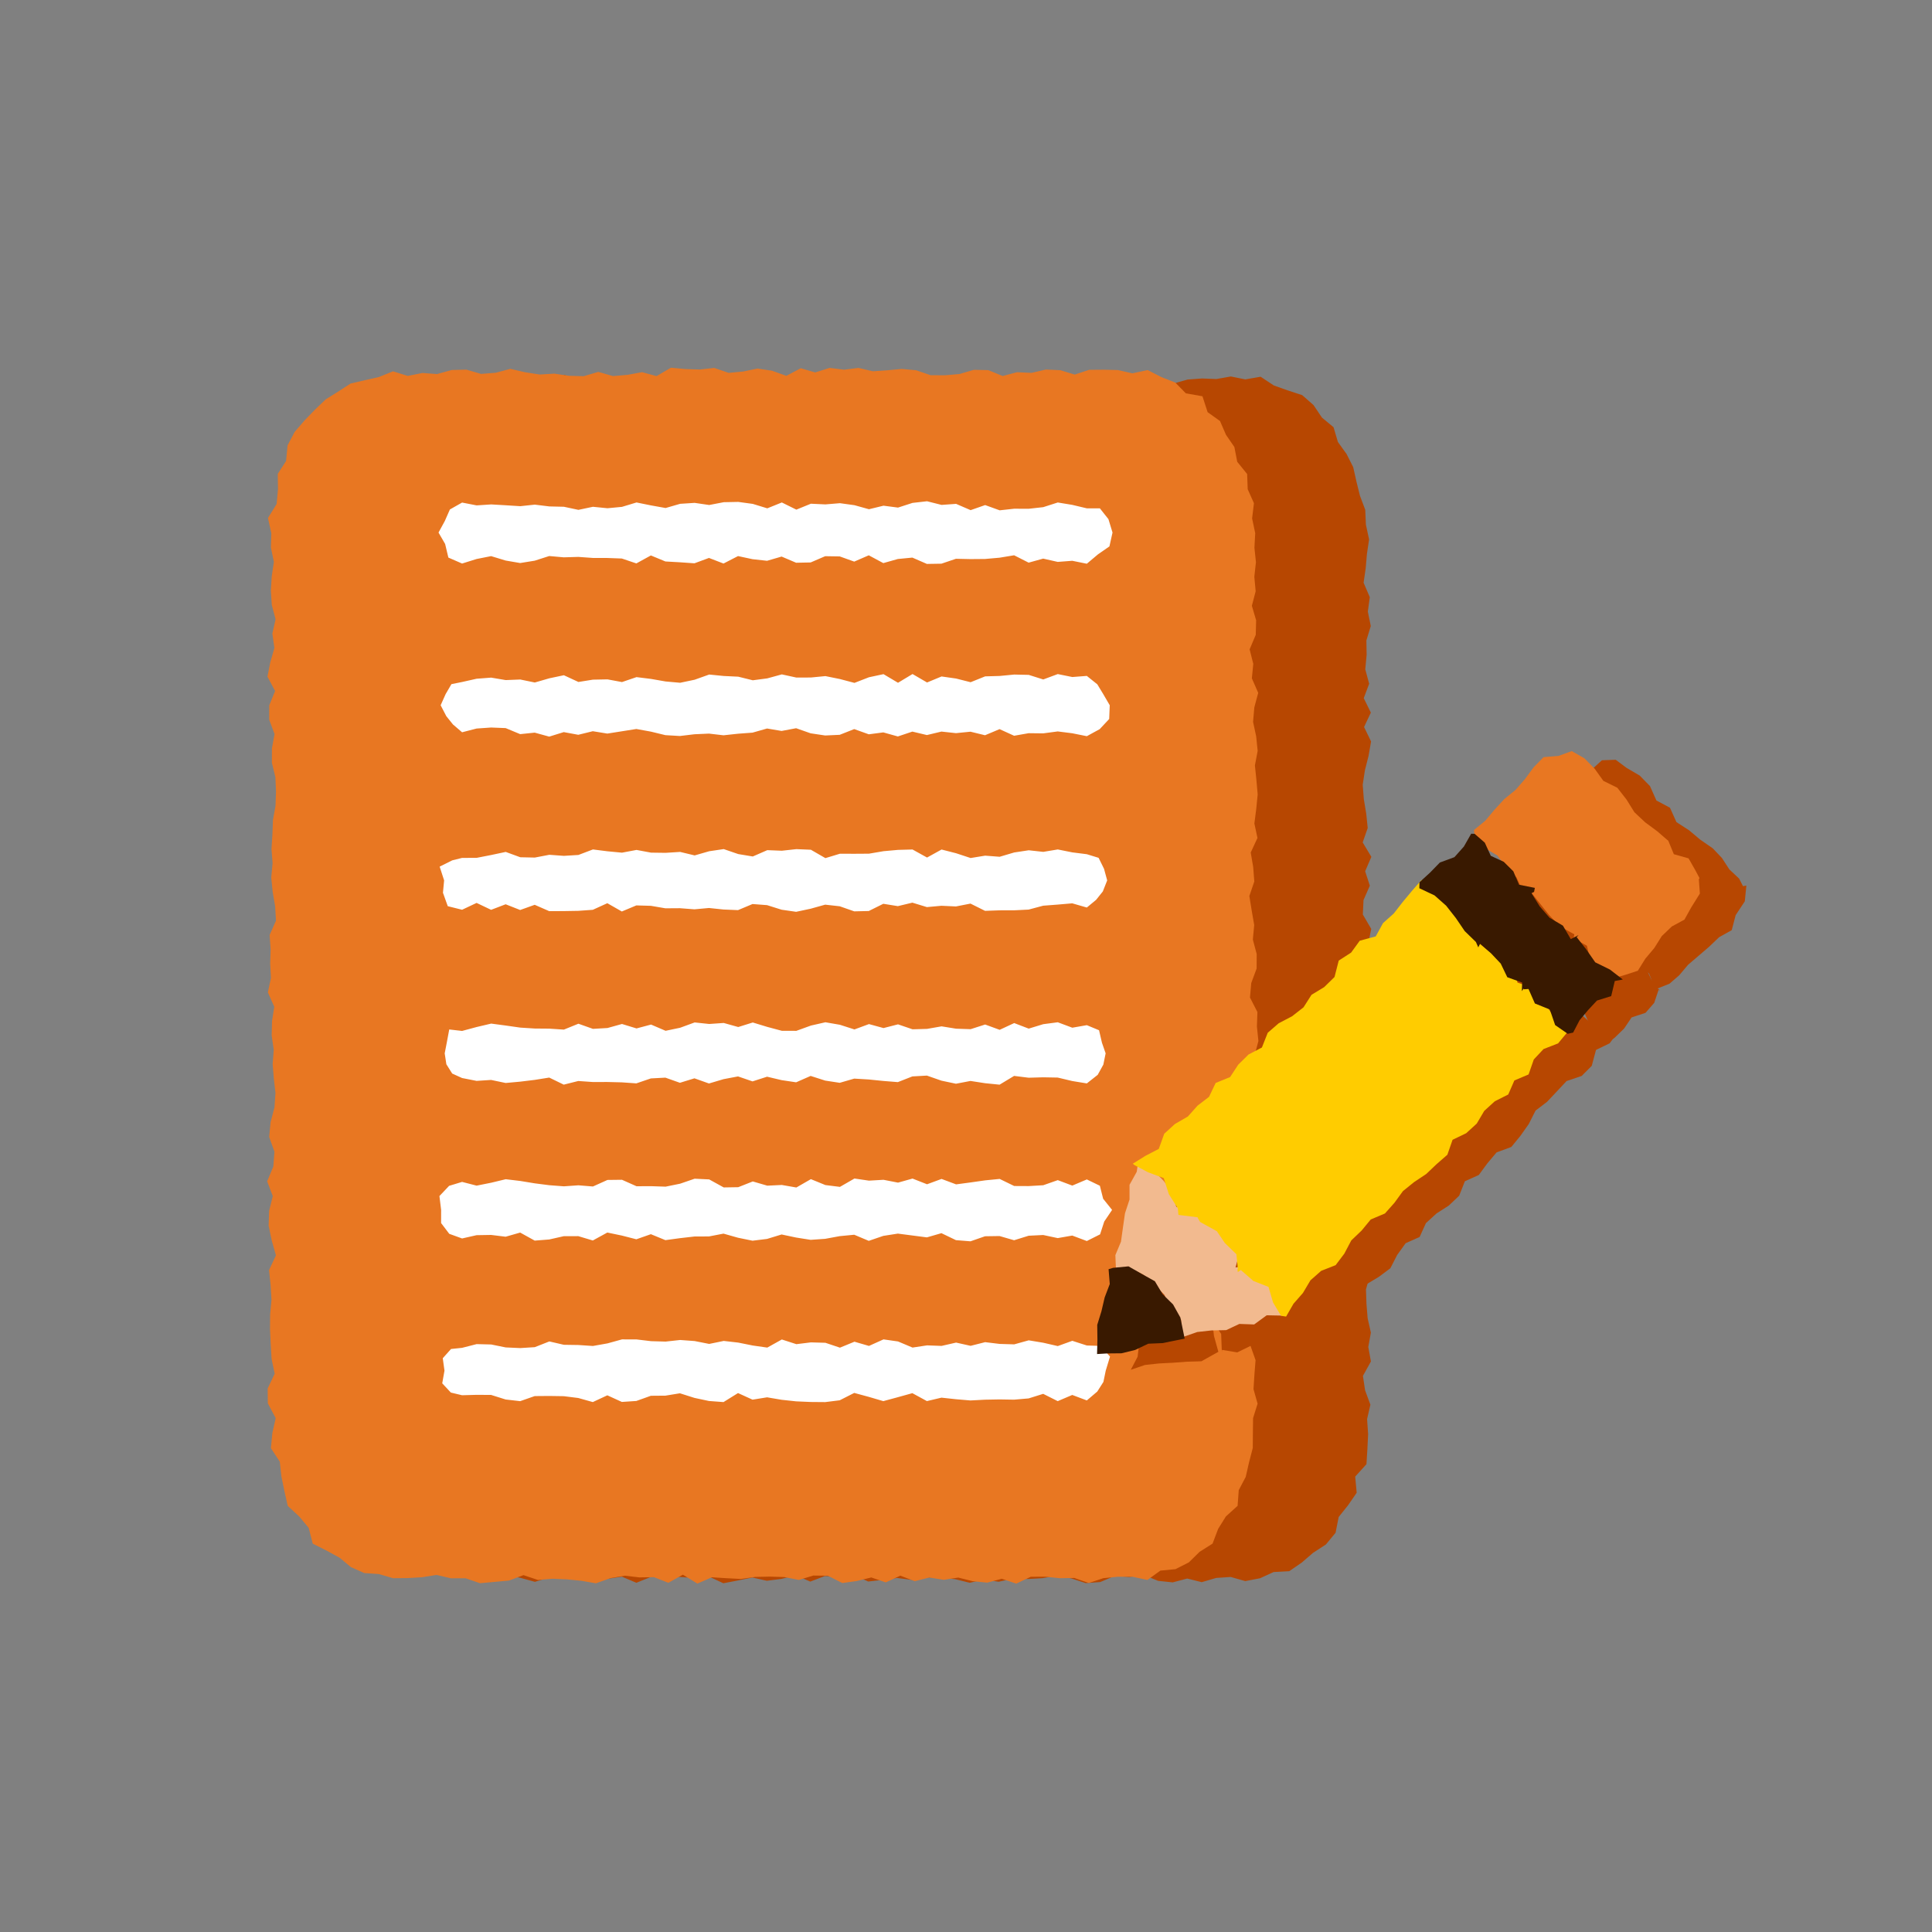
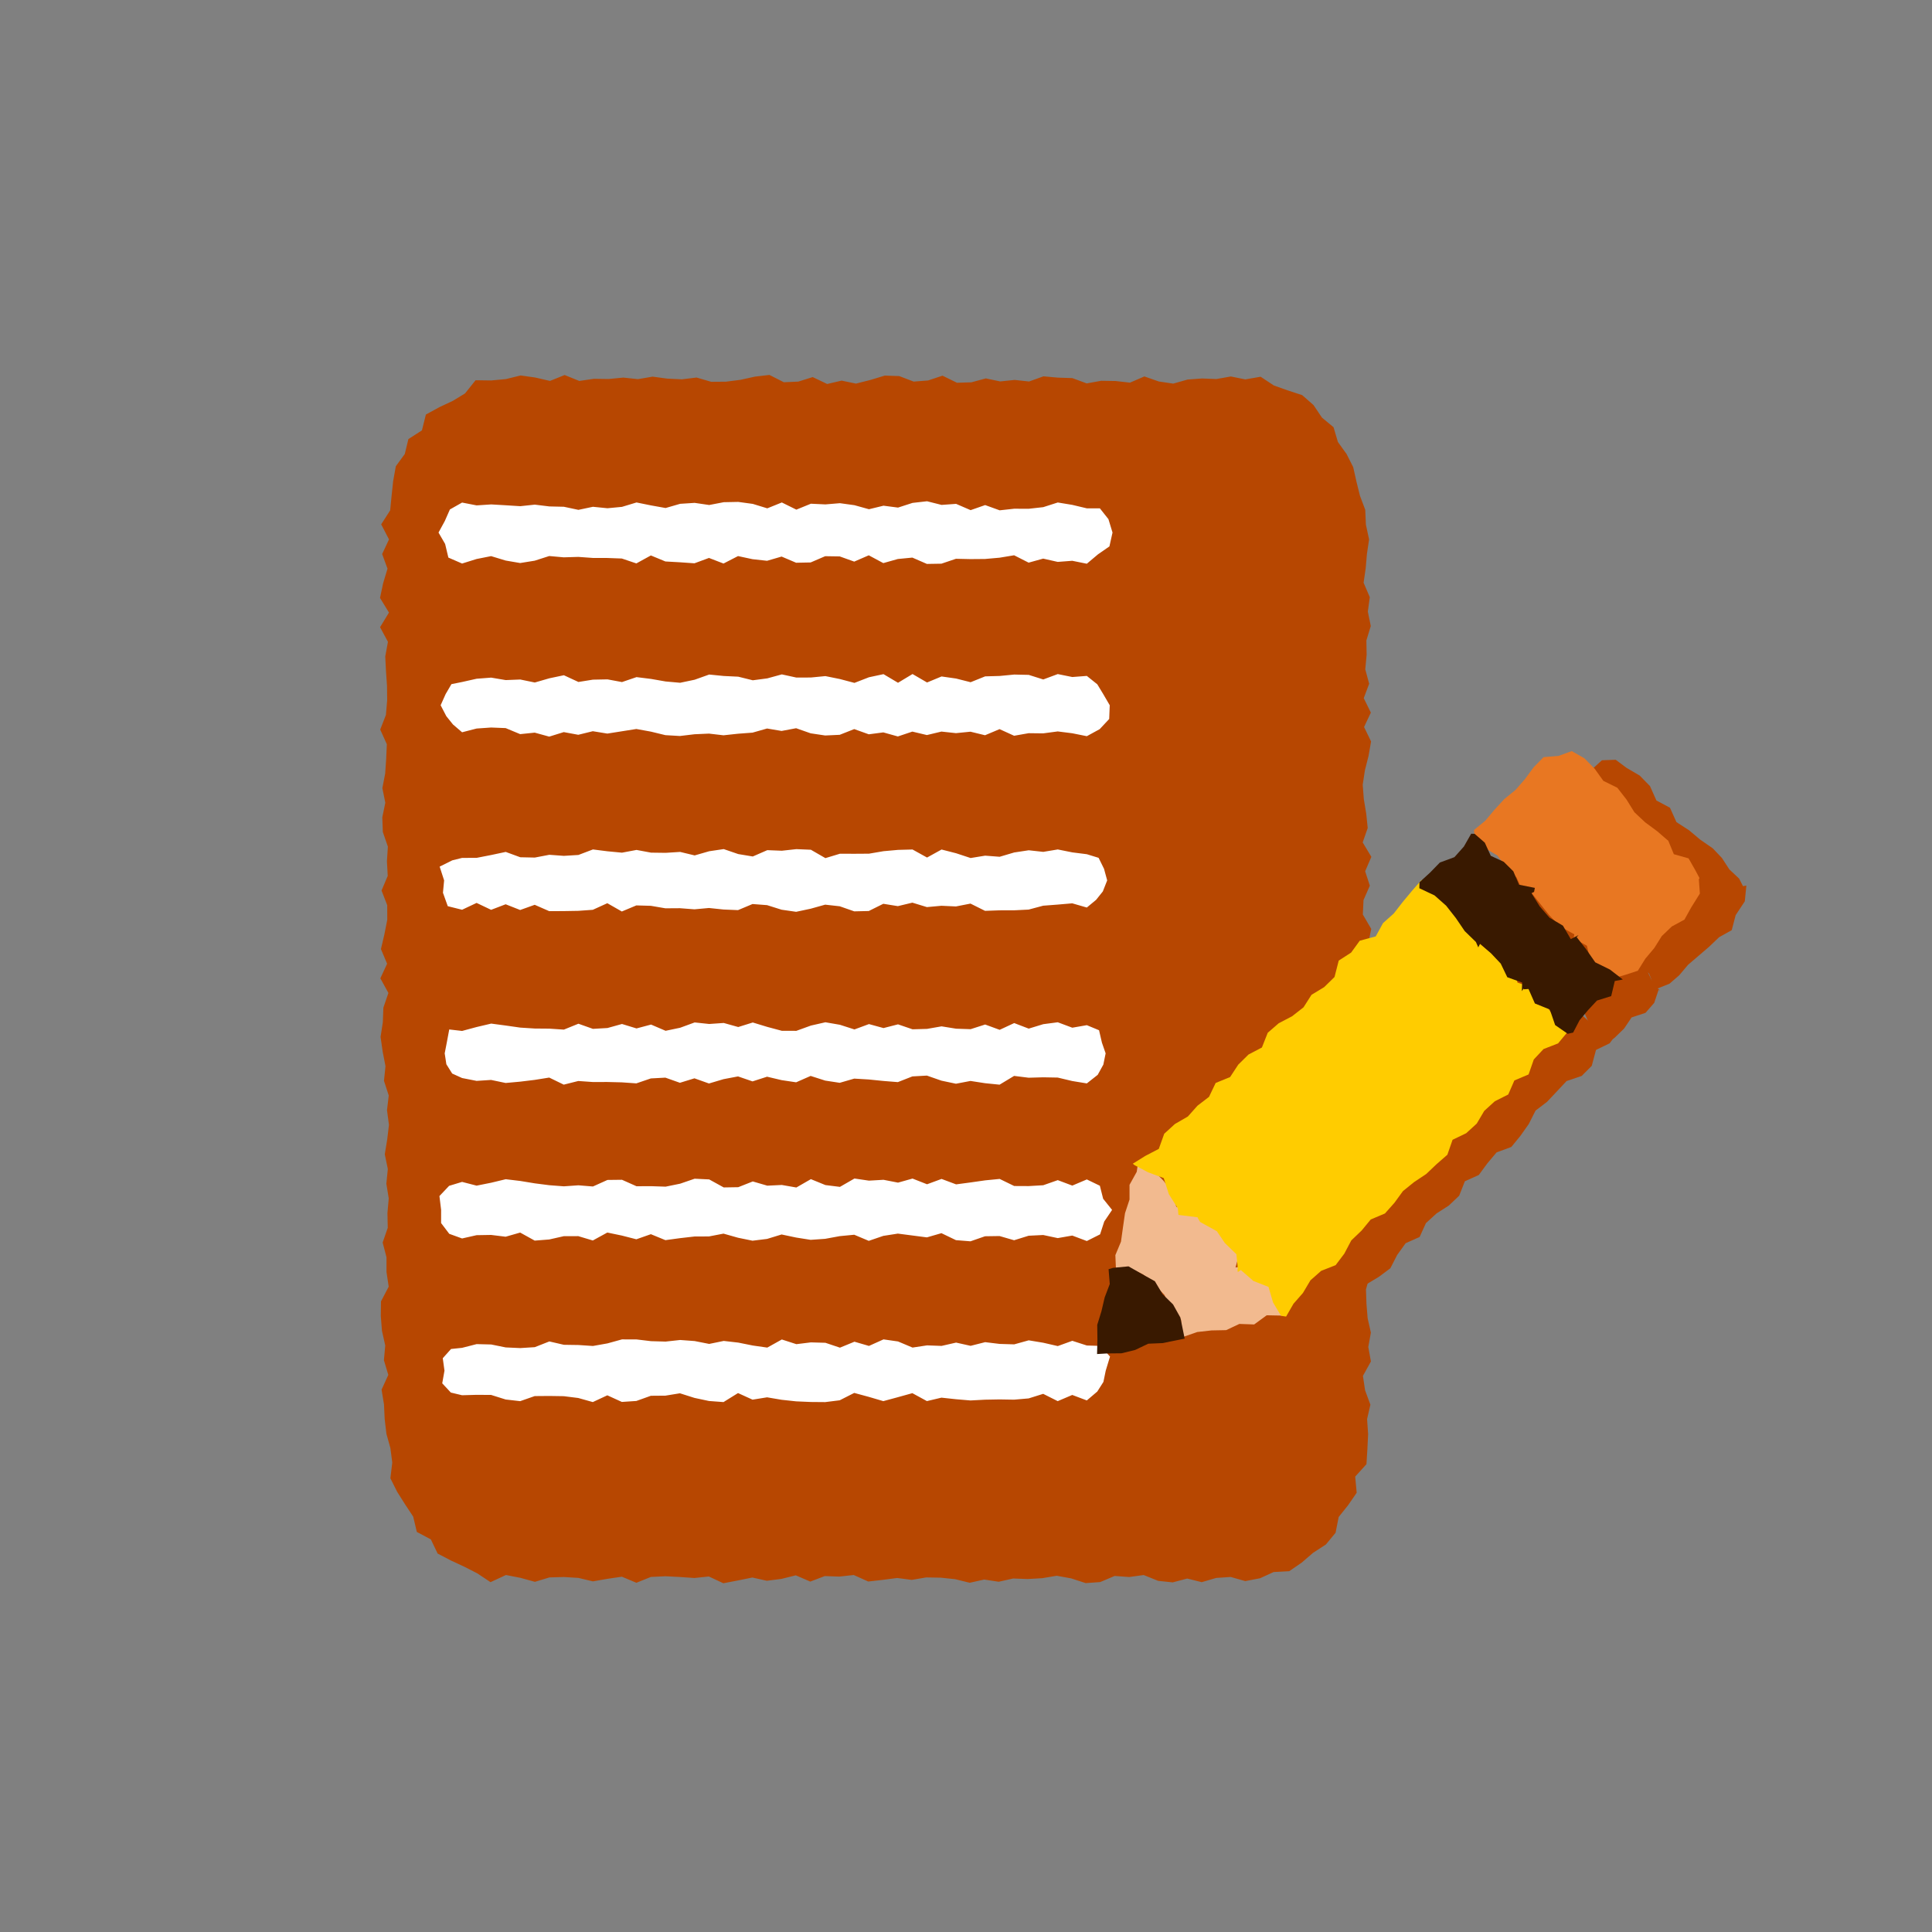
<svg xmlns="http://www.w3.org/2000/svg" id="icons" viewBox="0 0 800 800">
  <rect x="0" y="0" width="800" height="800" fill="#808080" stroke="none" />
  <defs>
    <style>.cls-1{fill:#391900;}.cls-1,.cls-2,.cls-3,.cls-4,.cls-5,.cls-6{stroke-width:0px;}.cls-2{fill:#b74701;}.cls-3{fill:#fc0;}.cls-4{fill:#f2ba8f;}.cls-5{fill:#fff;}.cls-6{fill:#e87722;}</style>
  </defs>
  <polygon class="cls-2" points="306.65 157.27 300.58 158.05 294.51 158.1 288.44 156.33 282.37 157.07 276.3 156.78 270.23 155.96 264.16 157 258.09 156.35 252.02 156.94 245.95 156.85 239.88 157.74 233.81 155.29 227.74 157.73 221.66 156.33 215.58 155.47 209.5 156.97 203.39 157.54 196.93 157.45 192.55 162.92 187.53 165.97 181.98 168.58 176.35 171.65 174.71 178.21 169.11 181.81 167.61 187.99 163.9 193.07 162.8 199.2 162.15 205.32 161.56 211.34 157.84 217.12 161.08 223.36 158.24 229.42 160.46 235.48 158.64 241.53 157.36 247.59 161.06 253.65 157.38 259.71 160.64 265.76 159.53 271.82 159.83 277.87 160.25 283.93 160.32 289.99 159.8 296.04 157.44 302.1 160.18 308.16 159.91 314.22 159.5 320.27 158.33 326.33 159.55 332.39 158.3 338.45 158.52 344.51 160.61 350.57 160.22 356.63 160.55 362.69 157.99 368.75 160.34 374.81 160.36 380.87 159.16 386.93 157.74 392.99 160.29 399.06 157.5 405.11 160.83 411.17 158.75 417.24 158.52 423.3 157.59 429.36 158.45 435.42 159.62 441.48 159 447.55 160.97 453.62 160.25 459.69 161.06 465.78 160.33 471.87 159.33 477.96 160.59 484.05 159.98 490.14 160.97 496.23 160.43 502.32 160.56 508.41 158.45 514.5 160.04 520.6 160.04 526.69 160.95 532.78 157.76 538.87 157.68 544.96 158.16 551.05 159.52 557.14 158.97 563.24 160.79 569.33 158 575.42 159 581.52 159.29 587.62 160.01 593.71 161.65 599.62 162.43 605.61 161.65 612.13 164.44 617.7 167.74 622.93 171.09 627.99 172.6 634.34 178.42 637.45 181.21 643.29 186.74 646.18 192.23 648.73 197.6 651.47 203.12 655.14 209.5 652.18 215.5 653.35 221.5 655 227.5 653.18 233.51 653.01 239.51 653.38 245.51 654.81 251.51 653.76 257.51 652.88 263.51 655.39 269.51 652.98 275.52 652.69 281.52 653 287.52 653.42 293.52 652.79 299.52 655.59 305.52 654.44 311.53 653.22 317.53 654.56 323.52 653.8 329.52 652.31 335.52 654.9 341.52 652.62 347.52 652.83 353.52 652.18 359.52 654.87 365.52 654.19 371.52 653.41 377.52 654.2 383.53 653.18 389.53 653.28 395.53 653.91 401.53 655.39 407.54 654.06 413.54 654.97 419.54 653.62 425.55 653.84 431.55 653.5 437.56 652.49 443.56 653.58 449.56 655.53 455.57 655.1 461.57 652.57 467.57 653.01 473.58 652.19 479.58 654.6 485.59 655.23 491.6 653.64 497.6 655.14 503.61 653.39 509.62 652.99 515.64 654.7 521.76 653.52 527.37 650.95 533.84 650.6 539 647.05 543.69 643.01 549.02 639.54 553.03 634.69 554.32 628.15 558.19 623.32 561.77 618.12 561.16 611.43 565.82 606.28 566.21 600.01 566.51 593.81 566.08 587.62 567.45 581.66 565.25 575.69 564.36 569.72 567.67 563.75 566.58 557.78 567.65 551.81 566.31 545.84 565.82 539.87 565.62 533.9 567.29 527.93 565.01 521.96 566.85 515.99 564.84 510.02 565.39 504.05 565.48 498.08 564.49 492.11 567.67 486.14 567.34 480.17 564.47 474.2 564.43 468.23 566.65 462.26 564.64 456.28 566.2 450.31 567.78 444.34 567.76 438.37 566.64 432.4 567.04 426.43 564.87 420.46 565.47 414.49 564.52 408.53 566.05 402.56 566.11 396.59 566.55 390.62 567.81 384.65 564.32 378.68 564.6 372.71 567.22 366.74 565.28 360.77 567.85 354.8 564.26 348.83 566.34 342.85 565.72 336.88 564.73 330.91 564.27 324.94 565.18 318.96 566.69 312.99 567.73 307.02 564.83 301.04 567.64 295.07 564.7 289.09 566.94 283.12 565.33 277.15 565.89 271.18 565.79 265.2 567.61 259.23 566.39 253.25 567.2 247.28 564.64 241.3 565.5 235.33 566.02 229.34 566.91 223.36 565.59 217.24 565.32 211.1 563.13 205.29 561.67 199.4 560.33 193.42 557.57 187.97 554 183.02 552.19 176.9 547.39 172.92 543.9 167.73 539.21 163.62 533.21 161.65 527.5 159.63 522 156 515.64 157.1 509.67 155.89 503.7 156.95 497.73 156.72 491.77 157.16 485.8 158.85 479.83 157.96 473.86 155.87 467.9 158.45 461.93 157.77 455.96 157.68 449.99 158.76 444.02 156.56 438.05 156.37 432.08 155.83 426.11 157.97 420.14 157.32 414.17 157.94 408.2 156.69 402.23 158.31 396.26 158.49 390.28 155.56 384.31 157.54 378.34 158.01 372.36 155.73 366.39 155.52 360.42 157.33 354.45 158.84 348.48 157.61 342.51 159 336.53 156.14 330.56 158.01 324.58 158.28 318.61 155.25 312.61 155.95 306.65 157.27" />
-   <polygon class="cls-6" points="259.89 155.21 253.82 155.73 247.75 153.99 241.68 155.78 235.61 155.61 229.54 154.72 223.47 155.08 217.41 154.14 211.34 152.73 205.27 154.35 199.2 154.83 193.13 153.06 187.05 153.21 180.98 154.89 174.91 154.45 168.83 155.66 162.75 153.76 156.87 156.13 151.09 157.43 145.17 158.81 140.07 162.12 134.87 165.37 130.43 169.63 126.11 174.09 122 178.86 119.08 184.41 118.46 190.88 115.02 196.22 115.11 202.6 114.55 208.68 110.96 214.5 112.35 220.77 112.18 226.72 113.41 232.66 112.53 238.6 112.16 244.54 112.54 250.49 114.11 256.43 112.78 262.37 113.62 268.31 111.92 274.24 110.75 280.18 113.91 286.13 111.49 292.07 111.47 298.01 113.68 303.95 112.6 309.89 112.58 315.83 114.03 321.77 114.29 327.72 114.08 333.66 113.02 339.6 112.8 345.55 112.42 351.49 112.87 357.43 112.32 363.38 112.91 369.32 113.93 375.27 114.28 381.21 111.65 387.16 112.06 393.1 111.88 399.05 112.19 404.99 110.92 410.93 113.57 416.88 112.64 422.83 112.5 428.77 113.35 434.72 112.9 440.67 113.39 446.62 114.07 452.57 113.66 458.52 112.05 464.65 111.46 470.78 113.64 476.9 113.18 483.03 110.63 489.16 112.95 495.28 111.44 501.41 111.24 507.54 112.52 513.67 114.26 519.8 111.41 525.92 112.04 532.05 112.42 538.17 111.86 544.3 111.81 550.43 112.09 556.56 112.46 562.69 113.74 568.82 110.83 574.95 110.91 581.09 114.16 587.23 112.78 593.37 112.18 599.65 115.85 605.24 116.52 611.33 117.76 617.39 119.15 623.56 123.94 627.99 127.82 632.66 129.51 639.2 135.32 642.12 140.65 645.04 145.31 648.91 150.84 651.37 156.88 651.78 162.75 653.5 168.75 653.45 174.75 653.1 180.75 652.14 186.75 653.54 192.76 653.52 198.76 655.57 204.76 655.03 210.76 654.48 216.76 652.23 222.76 654.23 228.76 653.73 234.76 653.98 240.77 654.58 246.77 655.61 252.77 653.47 258.77 652.46 264.77 653.17 270.77 653.07 276.77 655.4 282.77 652.04 288.77 655.73 294.77 653.12 300.77 653.5 306.77 653.81 312.77 652.97 318.77 652.84 324.77 653.03 330.77 654.22 336.77 652.4 342.77 652.47 348.78 655.5 354.78 654.66 360.78 653.19 366.79 655.24 372.79 652.44 378.79 654.74 384.8 653.22 390.8 654.17 396.81 653.24 402.81 654.75 408.82 655.33 414.82 653.73 420.82 655.74 426.83 652.9 432.83 652.89 438.84 653.5 444.84 653.4 450.85 655.48 456.86 653.49 462.87 652.9 468.88 652.89 475.15 654.23 480.47 650.36 486.75 649.75 492.29 646.94 496.72 642.58 502.1 639.17 504.4 633.09 507.61 627.93 512.46 623.54 512.94 617.03 515.83 611.55 517.2 605.54 518.75 599.56 518.79 593.37 518.87 587.23 520.74 581.22 519.05 575.22 519.43 569.21 519.9 563.21 517.78 557.2 520.19 551.2 517.61 545.19 520.6 539.19 519.39 533.18 520.61 527.17 518.5 521.17 518.77 515.16 518.83 509.16 519.28 503.15 519.75 497.14 520.83 491.14 518.33 485.13 519.32 479.12 518.45 473.12 517.36 467.11 519.75 461.1 519.32 455.1 517.68 449.09 518.71 443.08 519.47 437.08 521.08 431.07 520.46 425.06 520.67 419.06 517.59 413.05 518.12 407.05 520.34 401.05 520.37 395.04 518.78 389.04 519.34 383.03 518.3 377.03 517.33 371.02 519.38 365.01 518.92 359.01 517.9 353 520.69 346.99 519.41 340.98 520.18 334.98 520.78 328.97 520.25 322.96 519.63 316.95 520.77 310.94 520.16 304.93 518.87 298.92 519.39 292.91 521 286.9 518.37 280.89 518.96 274.89 517.44 268.88 519.98 262.87 520.14 256.86 518.37 250.85 519.94 244.83 519.39 238.83 520.06 232.81 519.43 226.79 519.76 220.77 518.47 214.66 519.23 208.38 516.65 202.57 516.41 196.28 512.31 191.21 511.13 185.1 507.65 180.04 505.18 174.34 500.05 170.67 497.91 164.08 491.04 162.88 486.67 158.41 480.95 156.17 475.23 153.24 468.88 154.59 462.91 153.23 456.95 153.09 450.98 153.14 445.02 155.11 439.05 153.29 433.08 153.02 427.11 154.4 421.14 154.13 415.18 155.7 409.21 153.26 403.24 153.14 397.27 154.88 391.3 155.4 385.33 155.36 379.36 153.32 373.39 152.77 367.42 153.33 361.45 153.74 355.47 152.35 349.5 153.09 343.53 152.34 337.56 154.22 331.58 152.48 325.61 155.63 319.64 153.5 313.67 152.61 307.7 153.84 301.73 154.4 295.75 152.35 289.78 153.01 283.8 152.82 277.83 152.26 271.85 155.74 265.87 154.11 259.89 155.21" />
  <polygon class="cls-5" points="450.03 353.71 444.02 352.95 438 351.74 431.99 352.74 425.97 352.08 419.96 352.99 413.94 354.77 407.93 354.31 401.91 355.29 395.9 353.31 389.88 351.77 383.87 355.09 377.86 351.76 371.85 351.92 365.84 352.46 359.82 353.49 353.81 353.53 347.8 353.51 341.78 355.33 335.77 351.86 329.75 351.61 323.74 352.27 317.72 352.03 311.71 354.65 305.69 353.65 299.68 351.59 293.66 352.48 287.64 354.21 281.63 352.76 275.61 353.14 269.59 353.06 263.57 351.94 257.55 353.07 251.54 352.5 245.52 351.74 239.51 354.02 233.49 354.39 227.47 353.95 221.45 355.1 215.43 354.97 209.41 352.76 203.39 354.04 197.36 355.22 191.34 355.24 187.28 356.25 182.05 358.85 183.9 364.55 183.42 369.67 185.41 375.23 191.34 376.71 197.35 373.88 203.36 376.74 209.38 374.44 215.39 376.81 221.41 374.66 227.42 377.29 233.44 377.26 239.45 377.16 245.47 376.73 251.48 374 257.49 377.43 263.5 374.91 269.51 375.08 275.53 376.11 281.54 376.07 287.56 376.53 293.57 375.98 299.59 376.61 305.6 376.86 311.61 374.34 317.63 374.8 323.64 376.69 329.66 377.56 335.67 376.28 341.69 374.6 347.71 375.27 353.72 377.37 359.74 377.23 365.76 374.24 371.78 375.21 377.79 373.77 383.81 375.61 389.83 375.06 395.84 375.34 401.86 374.16 407.88 377.16 413.9 376.95 419.92 376.94 425.94 376.64 431.96 375.03 437.98 374.57 444 374.05 450.03 375.79 453.88 372.6 456.66 369.12 458.46 364.55 457.16 359.77 454.91 355.21 450.03 353.71" />
  <polygon class="cls-5" points="450.03 279.88 444.02 280.34 438 279.12 431.99 281.35 425.97 279.45 419.96 279.32 413.94 279.9 407.93 280.07 401.91 282.49 395.9 280.97 389.88 280.11 383.87 282.6 377.86 279.1 371.85 282.72 365.84 279.15 359.82 280.44 353.81 282.77 347.8 281.18 341.78 279.96 335.77 280.54 329.75 280.56 323.74 279.25 317.72 280.9 311.71 281.69 305.69 280.2 299.68 279.91 293.66 279.31 287.64 281.46 281.63 282.72 275.61 282.18 269.59 281.13 263.57 280.38 257.55 282.43 251.54 281.31 245.52 281.43 239.51 282.39 233.49 279.6 227.47 280.87 221.45 282.61 215.43 281.37 209.41 281.61 203.39 280.59 197.36 281.05 191.34 282.4 186.93 283.29 184.53 287.4 182.46 292.03 184.81 296.56 187.56 299.98 191.34 303.22 197.35 301.67 203.36 301.25 209.38 301.49 215.39 303.99 221.41 303.37 227.42 305.02 233.44 303.15 239.45 304.26 245.47 302.78 251.48 303.76 257.49 302.81 263.5 301.86 269.51 302.95 275.53 304.41 281.54 304.76 287.56 304.04 293.57 303.77 299.59 304.47 305.6 303.82 311.61 303.37 317.63 301.66 323.64 302.67 329.66 301.54 335.67 303.65 341.69 304.55 347.71 304.27 353.72 301.9 359.74 304.06 365.76 303.27 371.78 304.95 377.79 302.94 383.81 304.37 389.83 302.93 395.84 303.58 401.86 302.98 407.88 304.45 413.9 301.92 419.92 304.66 425.94 303.6 431.96 303.67 437.98 302.87 444 303.63 450.03 304.84 455.35 301.93 459.29 297.72 459.52 292.03 456.82 287.4 454.37 283.36 450.03 279.88" />
  <polygon class="cls-5" points="450.03 210.49 444.02 209.06 438 208.07 431.99 210 425.97 210.67 419.96 210.65 413.94 211.31 407.93 209.14 401.91 211.24 395.9 208.64 389.88 209.07 383.87 207.56 377.86 208.24 371.85 210.18 365.84 209.4 359.82 210.86 353.81 209.19 347.8 208.36 341.78 208.86 335.77 208.58 329.75 211.03 323.74 208.06 317.72 210.49 311.71 208.65 305.69 207.83 299.68 207.95 293.66 209.11 287.64 208.23 281.63 208.62 275.61 210.36 269.59 209.28 263.57 208.06 257.55 209.88 251.54 210.45 245.52 209.85 239.51 211.12 233.49 209.84 227.47 209.7 221.45 208.96 215.43 209.6 209.41 209.22 203.39 208.87 197.36 209.27 191.34 208.1 186.29 210.96 184.19 215.73 181.58 220.52 184.32 225.25 185.66 230.88 191.34 233.35 197.35 231.47 203.36 230.28 209.38 232.11 215.39 233.14 221.41 232.17 227.42 230.24 233.44 230.78 239.45 230.6 245.47 231.03 251.48 231.05 257.49 231.27 263.5 233.3 269.51 230 275.53 232.49 281.54 232.83 287.56 233.25 293.57 231.03 299.59 233.35 305.6 230.26 311.61 231.55 317.63 232.21 323.64 230.46 329.66 233.02 335.67 232.9 341.69 230.31 347.71 230.4 353.72 232.55 359.74 229.94 365.76 233.17 371.78 231.47 377.79 230.89 383.81 233.51 389.83 233.41 395.84 231.38 401.86 231.51 407.88 231.46 413.9 230.93 419.92 229.93 425.94 232.98 431.96 231.31 437.98 232.67 444 232.21 450.03 233.43 454.65 229.54 459.39 226.25 460.67 220.52 458.98 214.97 455.44 210.5 450.03 210.49" />
  <polygon class="cls-5" points="450.03 424.5 444.02 425.55 438 423.3 431.99 424.09 425.97 425.93 419.96 423.63 413.94 426.43 407.93 424.23 401.91 426.16 395.9 425.96 389.88 424.99 383.87 426.04 377.86 426.21 371.85 424.16 365.84 425.7 359.82 424.05 353.81 426.27 347.8 424.34 341.78 423.3 335.77 424.67 329.75 426.85 323.74 426.83 317.72 425.22 311.71 423.39 305.69 425.27 299.68 423.59 293.66 424.01 287.64 423.37 281.63 425.57 275.61 426.83 269.59 424.25 263.57 425.85 257.55 424.01 251.54 425.68 245.52 426.03 239.51 423.9 233.49 426.34 227.47 425.94 221.45 425.89 215.43 425.51 209.41 424.65 203.39 423.85 197.36 425.27 191.34 426.89 186.02 426.28 185 431.74 184.14 436.17 184.83 440.69 187.24 444.53 191.34 446.39 197.35 447.57 203.36 447.18 209.38 448.44 215.39 447.89 221.41 447.16 227.42 446.2 233.44 449.13 239.45 447.62 245.47 448.04 251.48 448.03 257.49 448.18 263.5 448.6 269.51 446.55 275.53 446.23 281.54 448.36 287.56 446.51 293.57 448.65 299.59 446.86 305.6 445.72 311.61 447.78 317.63 445.84 323.64 447.26 329.66 448.16 335.67 445.52 341.69 447.45 347.71 448.37 353.72 446.63 359.74 446.99 365.76 447.6 371.78 448.08 377.79 445.72 383.81 445.38 389.83 447.48 395.84 448.75 401.86 447.6 407.88 448.53 413.9 449.14 419.92 445.51 425.94 446.26 431.96 446.09 437.98 446.2 444 447.63 450.03 448.62 454.54 445.06 456.87 440.83 457.82 436.17 456.29 431.76 455.09 426.6 450.03 424.5" />
  <polygon class="cls-5" points="450.03 488.38 444.02 490.93 438 488.67 431.99 490.78 425.97 491.13 419.96 491.1 413.94 488.17 407.93 488.76 401.91 489.62 395.9 490.42 389.88 488.17 383.87 490.38 377.86 488.02 371.85 489.7 365.84 488.53 359.82 488.88 353.81 488 347.8 491.46 341.78 490.71 335.77 488.26 329.75 491.72 323.74 490.67 317.72 490.96 311.71 489.21 305.69 491.59 299.68 491.69 293.66 488.37 287.64 488.08 281.63 490.14 275.61 491.37 269.59 491.17 263.57 491.2 257.55 488.52 251.54 488.59 245.52 491.3 239.51 490.81 233.49 491.23 227.47 490.77 221.45 490 215.43 489.01 209.41 488.29 203.39 489.74 197.36 490.95 191.34 489.4 185.97 491.03 181.96 495.26 182.66 501 182.65 506.44 186.03 510.9 191.34 512.82 197.35 511.46 203.36 511.36 209.38 512.1 215.39 510.38 221.41 513.71 227.42 513.24 233.44 511.88 239.45 511.86 245.47 513.66 251.48 510.37 257.49 511.62 263.5 513.16 269.51 511.05 275.53 513.52 281.54 512.7 287.56 512.01 293.57 511.98 299.59 510.82 305.6 512.52 311.61 513.75 317.63 513.01 323.64 511.17 329.66 512.44 335.67 513.39 341.69 512.97 347.71 511.86 353.72 511.28 359.74 513.81 365.76 511.75 371.78 510.81 377.79 511.59 383.81 512.37 389.83 510.63 395.84 513.52 401.86 514 407.88 511.91 413.9 511.82 419.92 513.56 425.94 511.69 431.96 511.39 437.98 512.67 444 511.62 450.03 513.88 455.52 511.12 457.24 505.81 460.49 501 456.79 496.38 455.43 490.99 450.03 488.38" />
  <polygon class="cls-5" points="450.03 557.14 444.02 555.2 438 557.38 431.99 556 425.97 555 419.96 556.67 413.94 556.49 407.93 555.76 401.91 557.28 395.9 555.94 389.88 557.31 383.87 557.09 377.86 558 371.85 555.47 365.84 554.61 359.82 557.32 353.81 555.57 347.8 558.04 341.78 556.02 335.77 555.85 329.75 556.59 323.74 554.65 317.72 558.01 311.71 557.15 305.69 555.94 299.68 555.25 293.66 556.49 287.64 555.3 281.63 554.86 275.61 555.52 269.59 555.35 263.57 554.63 257.55 554.61 251.54 556.27 245.52 557.34 239.51 556.94 233.49 556.85 227.47 555.46 221.45 557.83 215.43 558.21 209.41 557.94 203.39 556.72 197.36 556.57 191.34 558.11 186.76 558.59 183.34 562.41 184.05 567.56 183.12 572.8 186.68 576.63 191.34 577.74 197.35 577.57 203.36 577.61 209.38 579.5 215.39 580.19 221.41 578.09 227.42 578.04 233.44 578.13 239.45 578.88 245.47 580.57 251.48 577.77 257.49 580.51 263.5 580.11 269.51 577.96 275.53 577.91 281.54 576.93 287.56 578.84 293.57 580.12 299.59 580.57 305.6 576.84 311.61 579.57 317.63 578.6 323.64 579.62 329.66 580.27 335.67 580.53 341.69 580.58 347.71 579.83 353.72 576.78 359.74 578.41 365.76 580.18 371.78 578.55 377.79 576.88 383.81 580.16 389.83 578.74 395.84 579.39 401.86 579.9 407.88 579.58 413.9 579.47 419.92 579.57 425.94 579.05 431.96 577.16 437.98 580.18 444 577.62 450.03 579.89 454.36 576.21 456.9 572.22 457.86 567.56 459.63 561.73 455.62 557.31 450.03 557.14" />
  <polygon class="cls-2" points="486.69 490.21 489.25 489.08 493.43 484.87 495.87 478.93 500.96 475.64 503.97 470.27 509.57 467.49 513.41 462.95 516.99 458.15 521.84 454.62 526.19 450.59 529.72 445.74 534.62 442.26 538.88 438.14 543.4 434.28 547.65 430.15 551.68 425.8 555.63 421.38 558.61 415.97 562.78 411.77 566.33 406.93 571.92 404.15 576.4 400.24 581.23 396.69 584.2 391.28 587.9 386.6 593.54 383.85 597.84 379.78 601.53 375.08 604.41 369.58 606.82 368.95 611.07 373.65 614.24 379.22 619.59 382.61 623.41 387.53 628.12 391.56 628.48 394 628.6 391.21 627.06 392.97 623.91 398.45 620.59 403.77 616.19 408.01 610.12 410.59 606.04 415.15 601.75 419.51 597.5 423.9 593.25 428.29 589.54 433.22 585.5 437.83 579.93 440.9 575.39 445.01 571.08 449.34 568.85 455.75 562.62 458.16 559.96 464.14 555.24 468.07 551.03 472.5 545.24 475.35 541.83 480.58 537.97 485.37 532.22 488.26 527.53 492.21 523.99 497.31 519.3 501.26 514.67 505.27 514.16 506.58 514.34 508.58 505.64 506.85 503.94 505.65 501.71 499.47 499.22 493.34 492.8 491.62 486.69 490.21" />
  <polygon class="cls-2" points="722.49 373.21 723.13 366.69 721.74 366.95 720.12 363.79 716.08 360 713.01 355.27 709.19 351.25 704.09 347.73 699.4 343.8 694.17 340.41 691.5 334.46 685.88 331.46 683.22 325.5 678.96 321.14 673.52 317.96 669.02 314.6 663.33 314.81 659.3 318.47 654 321.58 649.11 325.09 645.04 329.44 642.4 335.2 637.51 338.73 632.87 342.51 628.12 346.49 629.08 349.74 633.88 353.34 636.95 358.8 642.88 361.41 647.18 365.65 651.12 370.25 650.78 371.18 651.84 371.38 654.86 377.6 661.75 379.96 665.7 385.27 669.33 390.89 669.99 391.52 671.87 390.53 674.3 395.8 678.66 399.41 682.86 403.16 685.4 409.71 691.33 407.31 695.3 403.87 699.01 399.48 703.37 395.75 707.72 392.02 711.86 388.06 717.07 385.16 718.7 378.94 722.49 373.21" />
  <polygon class="cls-2" points="487.23 490.76 493.26 490.63 499.65 492.89 503.87 498.17 506.18 505.2 505.6 507.75 514.75 507.5 515.22 510.39 521.48 515.14 524.99 519.75 528.57 524.7 531.08 530.7 530.48 531.07 531.8 530.86 538.18 533.32 542.73 538.35 546.06 543.91 548.51 550.09 546.75 551.3 540.72 551.51 534.72 551.84 529.62 556.07 523.13 554.25 517.77 557.33 512.32 560 506 558.95 505.94 559.94 505.65 552.33 501.97 547.01 498.7 541.78 493.69 538.2 488.45 535.33 482.64 534.31 477.95 531.16 479.82 526.17 480.35 520.2 480.94 514.25 483.48 508.75 483.5 502.66 484.07 496.69 487.82 491.47 487.23 490.76" />
  <polygon class="cls-2" points="628.44 347.25 632.8 352.21 635.62 358.47 641.98 361.2 645.65 366.62 650.88 370.49 648.84 371.18 650.68 373.56 646.89 377.43 642.11 380.29 639.12 384.94 634.9 388.36 630.47 391.57 629.61 391.03 627.45 392.21 624.02 386.88 619.67 382.49 615.32 378.11 611.21 373.48 606.52 369.46 607.21 369.06 609.64 363.52 615.54 361.46 620.18 358.13 624.15 354.14 626.79 348.81 628.44 347.25" />
-   <polygon class="cls-2" points="477.03 533.15 483.13 532.07 488.99 534.18 492.91 539.21 498.66 541.81 501.99 546.99 502.67 553.14 504.5 559.75 497.47 563.68 491.55 563.85 485.73 564.28 479.89 564.58 474.13 565.2 468.23 567.2 471.06 561.81 471.75 555.93 472.23 550.01 475.33 544.68 474.75 538.51 476.35 532.84 477.03 533.15" />
  <polygon class="cls-2" points="547.89 550.1 547.66 543.18 543.05 538.05 537.26 534.92 531.11 533.77 529.3 532.22 531.49 529.96 535.01 524.87 540.46 521.71 543.95 516.59 548.93 512.94 553.35 508.76 556.68 503.47 562.95 501.12 567.37 496.93 571.71 492.65 574.11 486.44 579.32 483.03 583.6 478.7 586.9 473.38 591.35 469.22 596.79 466.04 599.3 459.93 604.45 456.47 609.22 452.62 614.04 448.83 617.69 443.87 621.44 439.01 627.45 436.4 629.65 429.98 634.8 426.51 640.01 423.1 644.94 419.42 646.83 412.69 649.02 411.93 649.56 413.87 653.33 418.76 657.87 422.87 662.94 426.45 667.7 430.43 666.51 432.02 660.87 434.75 659.11 441.34 654.93 445.53 648.68 447.64 644.64 451.96 640.58 456.26 635.84 459.87 633.03 465.43 629.57 470.33 625.81 474.93 619.7 477.18 615.88 481.72 612.34 486.54 606.57 489.13 604.21 495.13 599.91 499.2 594.82 502.47 590.45 506.46 587.84 512.2 582.05 514.78 578.55 519.64 575.71 525.16 570.93 528.73 565.7 531.86 562.7 537.22 556.86 539.75 553.94 545.18 549.68 549.28 547.89 550.1" />
  <polygon class="cls-2" points="667.57 430.48 661.94 427.48 657.71 423.05 655.04 417.07 650.5 412.95 648.15 413.43 649.35 412.69 650.66 411.56 656.42 407.83 659.81 401.75 666 398.46 668.63 391.59 668.64 390.82 671.37 390.55 676.21 394.77 680.79 399.24 683.69 405.4 687.28 410.44 686.92 409.45 684.98 415.25 681.39 419.38 675.61 421.3 672.5 425.91 668.59 429.71 667.57 430.48" />
  <polygon class="cls-2" points="650.03 411.55 647.89 411.85 647.91 413.77 643.96 418.44 640.24 423.33 635.53 427.24 630.27 430.59 626.21 435.14 621.17 438.73 617.62 443.79 613.11 447.9 609.66 453.06 604.68 456.69 599.36 459.99 595.3 464.54 592.91 470.77 588.07 474.54 583.05 478.13 579.11 482.81 575.76 488.08 569.87 490.8 566.76 496.3 561.24 499.4 556.33 503.11 553.12 508.51 549.35 513.36 545.95 518.58 541.46 522.7 535.11 524.97 531.07 529.55 529.99 531.32 527.49 530.86 527.11 525.14 524.53 520.06 523.18 513.6 516.53 507.91 514.45 508.5 513.76 506.12 515.25 505.89 518.78 500.77 523.46 496.81 527.9 492.61 532.34 488.41 537.93 485.35 542.58 481.36 546.16 476.3 551.28 472.77 555.32 468.18 559.98 464.2 564.65 460.22 568.49 455.42 572.73 451.02 577.19 446.84 579.9 440.91 584.56 436.92 588.78 432.5 592.26 427.34 597.23 423.66 603.29 421.08 606.38 415.52 611.18 411.68 613.9 405.76 618.33 401.55 623.53 398.1 627.77 393.7 629.6 392.6 630.88 393.84 635.13 397.97 639.33 402.16 643.33 406.53 648.85 409.39 650.03 411.55" />
  <polygon class="cls-2" points="648.73 413.49 648.5 409.67 643.52 406.26 638.17 403.22 634.36 398.66 630.95 393.68 630.64 391.18 629.57 392.49 631.68 392.74 634.06 387.48 639.27 385.05 641.34 379.48 645.38 375.88 650.35 373.21 651.26 372.88 650.09 373.19 657.11 375.43 660.7 381.09 664.57 386.47 669.33 390.96 670.8 391.16 668.71 391.7 664.02 396.49 659.78 401.74 655.64 407.08 651.22 412.16 648.73 413.49" />
  <polygon class="cls-6" points="703.88 370 703.45 364.11 703.73 363.6 702.03 360.41 699.2 355.43 693.1 353.71 690.82 348.17 686.19 344.18 681.23 340.51 676.78 336.34 673.47 331.03 669.7 326.19 663.92 323.34 660.32 318.32 656.05 313.97 650.82 311.01 645.35 313.01 639.16 313.51 635 317.77 631.44 322.62 627.53 327.11 622.89 330.88 618.86 335.27 615.02 339.85 610.34 343.68 610.65 346.64 614.68 351.08 620.04 354.25 623.71 359.11 627.99 363.38 630.63 369.27 630.85 369.66 633.2 368.56 637.31 373.69 641.41 378.84 645.91 383.6 651.89 386.88 651.62 388.43 651.89 388.75 657.12 391.62 658.55 397.91 663.43 401.04 667.36 405.27 672.91 403.69 678.2 401.96 681.3 396.96 685 392.57 688.12 387.6 692.25 383.64 697.49 380.8 700.3 375.74 703.88 370" />
  <polygon class="cls-4" points="471.16 482.05 477.35 484.44 481.77 488.9 485.42 493.66 487.11 499.83 489.76 498.6 498.01 503.4 499.79 503.27 505.3 509.3 511.17 512.5 513.35 518.48 511.61 524.83 514.46 524.38 515.79 524.9 520.96 529.45 527.77 531.39 531.12 537.43 532.28 544.09 530.62 544.75 524.52 544.63 519.32 548.43 513.2 548.21 507.72 550.78 501.67 550.9 495.75 551.56 490.13 553.52 489.37 554.05 489.04 546.5 484.6 541.73 482.17 536.22 478.01 531.79 473.23 527.67 467.4 524.88 462.07 525.05 461.85 519.72 464.17 514.16 464.99 508.26 465.84 502.37 467.71 496.7 467.71 490.61 470.7 485.22 471.16 482.05" />
  <polygon class="cls-1" points="460.93 524.98 467.29 524.37 472.83 527.53 478.21 530.53 481.39 535.88 485.73 540.13 488.77 545.57 490.55 554.3 481.34 556.15 475.46 556.4 470.06 558.98 464.4 560.37 458.51 560.43 454.27 560.68 454.42 554.67 454.34 548.61 456.08 542.97 457.42 537.24 459.53 531.69 459.04 525.54 460.93 524.98" />
  <polygon class="cls-3" points="632.08 408.35 631.42 407.35 630.77 407.69 628.37 406.88 626.59 400.37 621.39 397.28 616.51 393.87 611.97 390.1 613.76 389.67 614.88 388.26 613.77 388.58 613.16 386.48 608.99 381.82 605.39 376.57 600.08 373.06 595.87 368.43 590.02 366.07 588.66 364.33 584.7 368.85 580.85 373.48 577.14 378.25 572.67 382.25 569.67 387.74 563.04 389.53 559.47 394.45 554.34 397.76 552.6 404.55 548.32 408.74 543.07 411.93 539.76 417.11 535.01 420.82 529.47 423.72 524.94 427.65 522.53 433.75 516.99 436.65 512.73 440.85 509.37 445.98 503.38 448.43 500.63 454.18 495.85 457.85 491.86 462.33 486.5 465.43 482.08 469.46 479.83 475.73 474.28 478.62 469.07 481.86 469.81 482.47 475.43 485.44 481.86 487.82 484.01 494.5 487.72 500.37 487.97 503.06 496.1 504.08 495.9 504.24 496.96 506 503.88 509.82 507.17 514.69 511.97 519.35 512.6 525.75 512.34 525.34 512.56 526.73 513.79 525.88 518.99 530.41 525.25 532.87 527.15 539.33 530.46 544.85 532.55 545.16 535.61 539.85 539.51 535.4 542.63 530.15 547.07 526.23 553.06 523.87 556.66 519.1 559.54 513.63 563.82 509.54 567.59 504.96 573.47 502.48 577.41 498.05 580.93 493.21 585.55 489.47 590.57 486.13 594.85 482.06 599.32 478.16 601.48 471.96 607.12 469.24 611.49 465.25 614.6 459.99 618.97 456.01 624.53 453.21 627.07 447.39 632.95 444.91 635.11 438.71 639.15 434.39 645.17 432.05 648.96 427.48 649.46 425.56 644.21 422.18 640.74 417 636.25 412.83 632.08 408.35" />
-   <path class="cls-1" d="m652.89,388.03l-1.4,1.55,2.15-2.38-3.21,1.66-3.26-5.57-5.54-3.28-4.09-4.73-3.38-5.43,1.07-.54.32-1.66-6.56-1.3-2.35-5.56-3.96-3.93-5.38-2.49-2.47-5.43-4.23-3.68-1.42-.02-3.02,5.3-3.91,4.39-6.04,2.23-4.09,4.2-4.35,3.97-.06,2.47,6.29,2.96,4.82,4.27,4,5.1,3.69,5.42,4.62,4.49.99,2.24.75-1.48,4.48,3.9,4.07,4.3,2.72,5.65,6.16,2.21-.14,3.54.71-.99.23.23,1.82-.12,2.65,6,6.17,2.49,2.21,6.45,5.22,3.61,2.23-.5,2.65-5.08,3.51-4.2,3.72-3.99,5.88-1.83,1.49-6.25,3.33-.63-5.36-4.13-6.07-2.99-3.71-5.34-3.97-5.08Zm-21.06,21.18l1.78-.33-1.78.33Z" />
+   <path class="cls-1" d="m652.89,388.03l-1.4,1.55,2.15-2.38-3.21,1.66-3.26-5.57-5.54-3.28-4.09-4.73-3.38-5.43,1.07-.54.32-1.66-6.56-1.3-2.35-5.56-3.96-3.93-5.38-2.49-2.47-5.43-4.23-3.68-1.42-.02-3.02,5.3-3.91,4.39-6.04,2.23-4.09,4.2-4.35,3.97-.06,2.47,6.29,2.96,4.82,4.27,4,5.1,3.69,5.42,4.62,4.49.99,2.24.75-1.48,4.48,3.9,4.07,4.3,2.72,5.65,6.16,2.21-.14,3.54.71-.99.23.23,1.82-.12,2.65,6,6.17,2.49,2.21,6.45,5.22,3.61,2.23-.5,2.65-5.08,3.51-4.2,3.72-3.99,5.88-1.83,1.49-6.25,3.33-.63-5.36-4.13-6.07-2.99-3.71-5.34-3.97-5.08Zl1.78-.33-1.78.33Z" />
</svg>